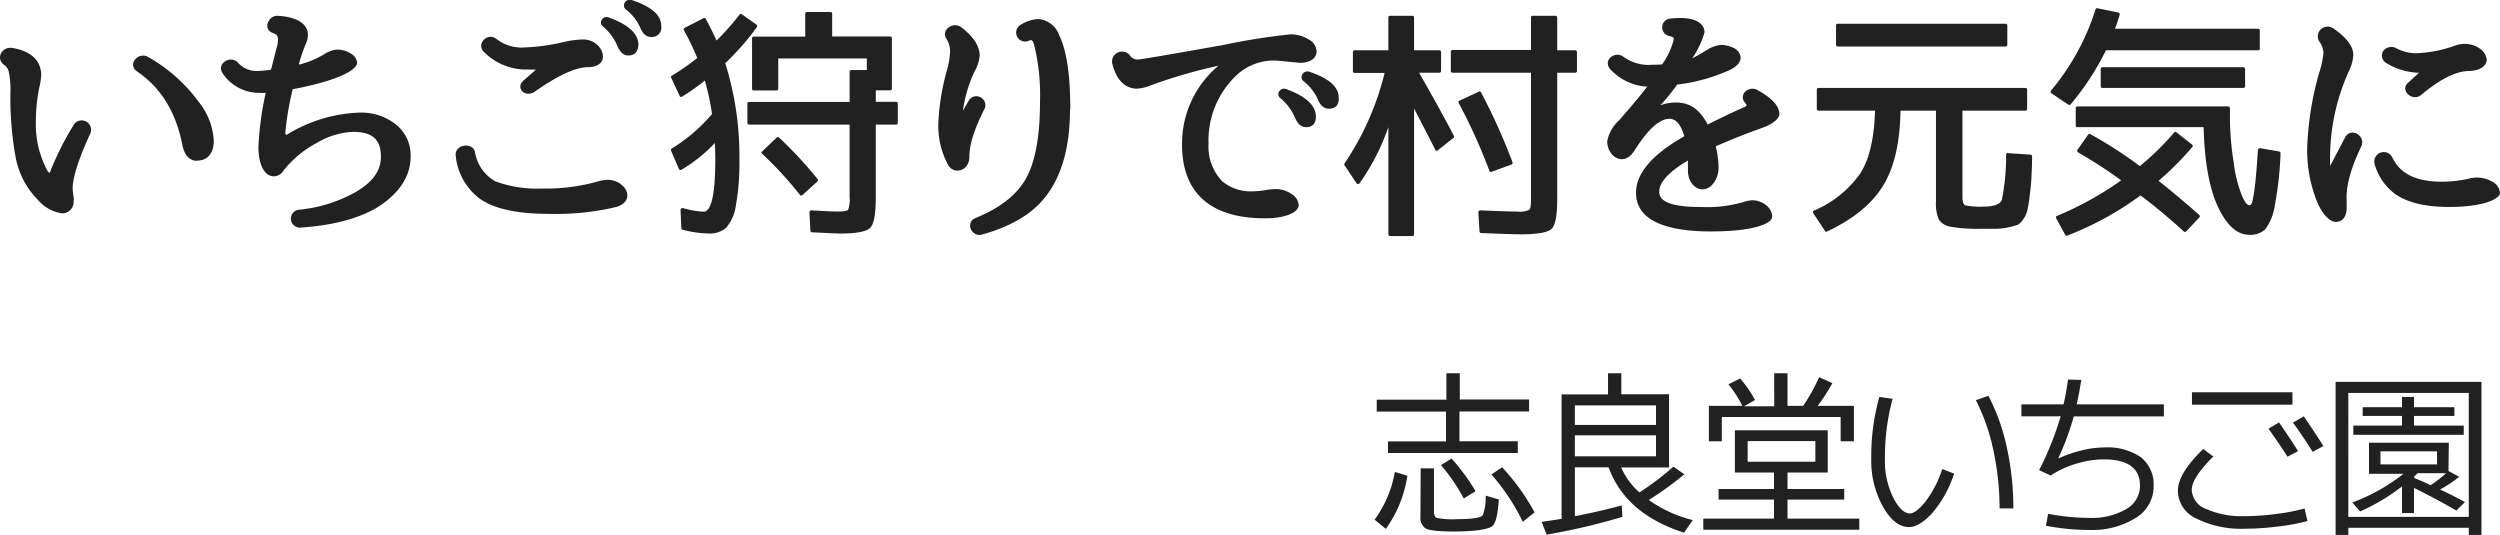
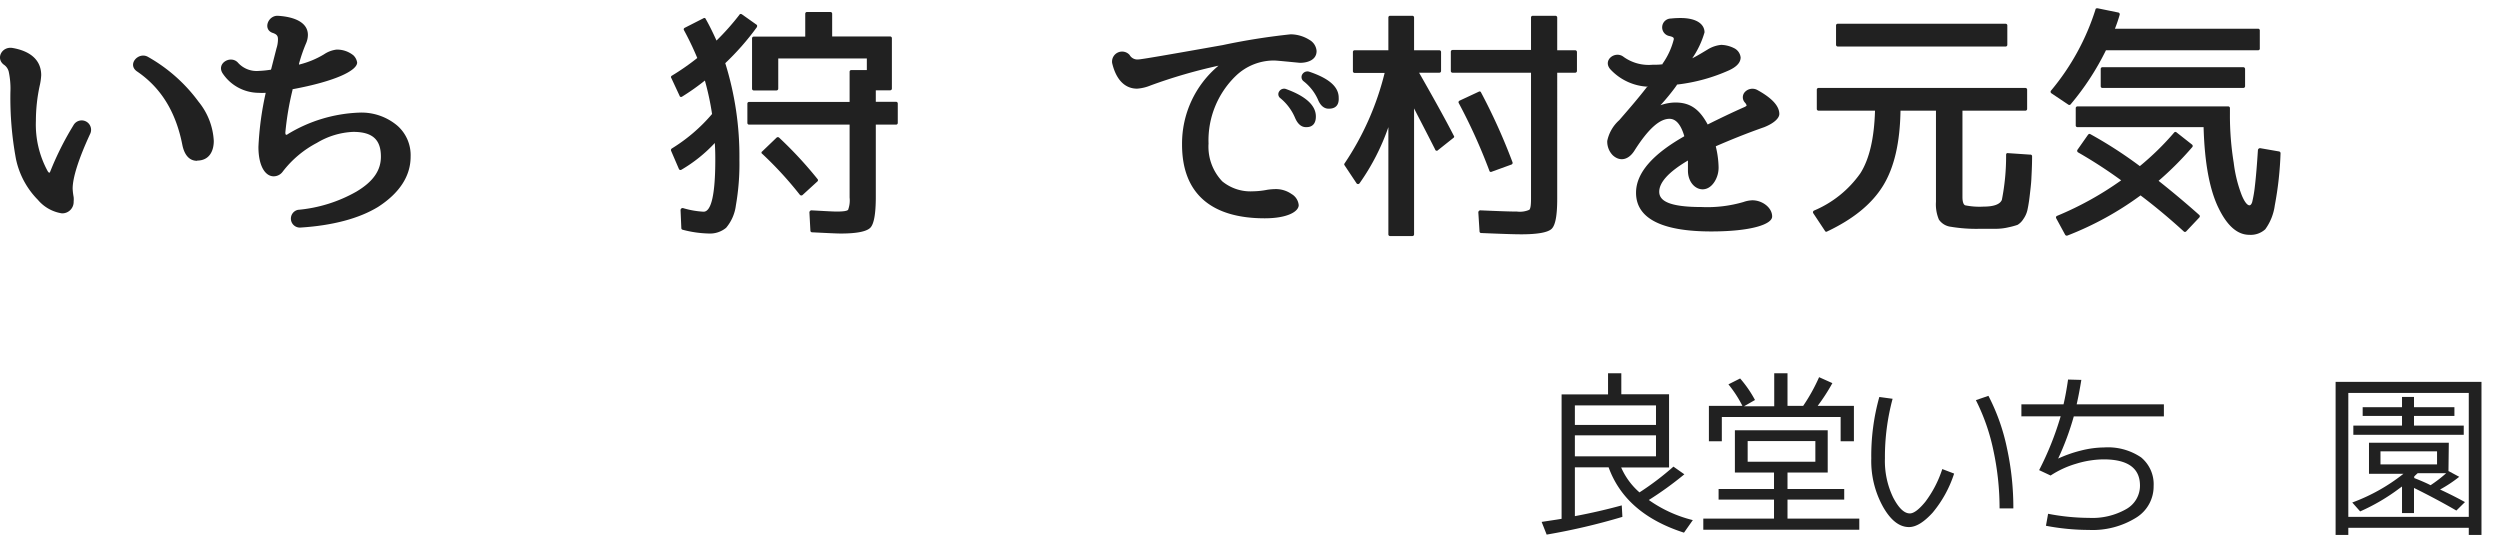
<svg xmlns="http://www.w3.org/2000/svg" viewBox="0 0 348.25 74.52">
  <defs>
    <style>.a{fill:#212121;}</style>
  </defs>
-   <path class="a" d="M191.48,72.39a15.77,15.77,0,0,0,2.82-6.65l1.75.53a17,17,0,0,1-3,7.4Zm10-16.72V52h1.87v3.65H213v1.67h-9.7v4.15h8.13v1.63H193.35V61.49h8.08V57.34h-9.65V55.67Zm-3.58,9.57h1.85v6c0,.48.13.78.38.9a11.38,11.38,0,0,0,2.85.18c2.1,0,3.29-.19,3.57-.55a7,7,0,0,0,.4-2.73l1.83.53c-.12,2-.39,3.18-.83,3.65s-2.28.82-5.4.82c-2.18,0-3.5-.15-4-.45a1.8,1.8,0,0,1-.68-1.65Zm6,4.2a25.05,25.05,0,0,0-3.18-4.65l1.48-.92a29.37,29.37,0,0,1,3.35,4.55Zm8.22,3.25a28.78,28.78,0,0,0-4.37-6.6l1.5-1a31.19,31.19,0,0,1,4.52,6.28Z" />
  <path class="a" d="M225.83,65.12a9.78,9.78,0,0,0,2.55,3.47A39.26,39.26,0,0,0,233.11,65l1.52,1.07a47.49,47.49,0,0,1-4.95,3.58,18.09,18.09,0,0,0,6.13,2.8l-1.23,1.75q-8.15-2.62-10.5-9.1h-4.7v6.8q3.35-.63,6.53-1.5L226,72a89.19,89.19,0,0,1-10.55,2.47l-.7-1.77,2.18-.33.6-.1V54.94H224V52h1.85v2.92h6.65V65.12Zm4.85-5.93V56.47h-11.3v2.72Zm0,4.38V60.64h-11.3v2.93Z" />
  <path class="a" d="M249,65.82v2.3h7.9v1.47H249v2.65h10v1.55H237.27V72.24h9.85V69.59H239.4V68.12h7.72v-2.3h-5.45V59.94H254.6v5.88Zm0-9.28h2.18a25,25,0,0,0,2.22-4l1.85.83a26.7,26.7,0,0,1-2.05,3.17h5.05v4.93H256.4V58.09H239.85v3.38h-1.8V56.54h4.67a16.51,16.51,0,0,0-1.95-3l1.63-.82a16.09,16.09,0,0,1,2.07,3l-1.52.87h4.2V52H249Zm-5.55,4.9v2.88h9.43V61.44Z" />
  <path class="a" d="M270.56,65.34l1.65.63a16.33,16.33,0,0,1-3,5.45c-1.2,1.31-2.29,2-3.29,2q-2,0-3.6-2.8a13.11,13.11,0,0,1-1.65-6.77,30.37,30.37,0,0,1,1.12-8.55l1.85.25a31.19,31.19,0,0,0-1.07,8.3,11.73,11.73,0,0,0,1.15,5.46c.77,1.47,1.54,2.21,2.32,2.21.55,0,1.27-.54,2.15-1.61A15.49,15.49,0,0,0,270.56,65.34Zm4.68-9.6,1.75-.6a28.16,28.16,0,0,1,2.57,7.24,39.11,39.11,0,0,1,.9,8.44h-1.92a38.3,38.3,0,0,0-.86-8.08A28.2,28.2,0,0,0,275.24,55.74Z" />
  <path class="a" d="M281.58,58V56.32h5.87q.35-1.49.63-3.45l1.85.05c-.22,1.35-.44,2.48-.65,3.4h12.15V58H288.88a38.38,38.38,0,0,1-2.18,5.88,17.52,17.52,0,0,1,3.19-1.12,13.39,13.39,0,0,1,3.19-.43,8.24,8.24,0,0,1,5.17,1.38,4.84,4.84,0,0,1,1.75,4,5.1,5.1,0,0,1-2.45,4.41A11.47,11.47,0,0,1,291,73.82a32.14,32.14,0,0,1-6-.58l.3-1.67a30.62,30.62,0,0,0,5.72.57,9.52,9.52,0,0,0,5.16-1.22,3.74,3.74,0,0,0,1.92-3.28c0-2.43-1.7-3.65-5.08-3.65a13.48,13.48,0,0,0-3.82.61,13.2,13.2,0,0,0-3.55,1.64l-1.6-.75a42.18,42.18,0,0,0,3-7.5Z" />
-   <path class="a" d="M306.91,62.54l1.4,1.05c-2,2-3,3.52-3,4.65a3,3,0,0,0,2,2.66,12.47,12.47,0,0,0,5.47,1,33.44,33.44,0,0,0,4.32-.31,26.66,26.66,0,0,0,3.93-.76l.4,1.75a28.3,28.3,0,0,1-4.09.76,37,37,0,0,1-4.56.31,14,14,0,0,1-6.87-1.44,4.28,4.28,0,0,1-2.53-3.81Q303.34,66,306.91,62.54Zm-1.57-6.17V54.64h14v1.73ZM316,59.72l1.47-.88q1.65,2.4,2.65,4l-1.47.78Q317.33,61.57,316,59.72Zm3.42-.85,1.5-.88c1,1.48,1.94,2.87,2.73,4.15l-1.5.8C321.27,61.52,320.36,60.17,319.41,58.87Z" />
  <path class="a" d="M345.67,53.19V74.52H343.9v-1H327.12v1h-1.77V53.19Zm-18.55,1.55V72H343.9V54.74Zm13.95,10.9.05,0,1.45.78a18.73,18.73,0,0,1-2.67,1.77c1.13.52,2.29,1.1,3.47,1.75l-1.2,1.18q-2.7-1.57-5.9-3.15v3.5H334.6V67.77l-.28.2a27.82,27.82,0,0,1-5.55,3.27L327.67,70a25.79,25.79,0,0,0,7.13-4H330V61.67h11.12Zm-6.47-8.92V55.29h1.67v1.43h5.63v1.22h-5.63v1.35h6.93v1.28H327.82V59.29h6.78V57.94h-5.48V56.72Zm-3,6.15v1.82h7.88V62.87Zm9.18,3.05h-4q-.22.19-.48.45v.22c.8.32,1.56.63,2.28,1A18.84,18.84,0,0,0,340.75,65.92Z" />
  <path class="a" d="M10.26,17.4a1.31,1.31,0,0,1,2.33,1.18c-1.7,3.66-2.47,6.23-2.47,7.69a8.13,8.13,0,0,0,.14,1.18,3.33,3.33,0,0,1,0,.63,1.59,1.59,0,0,1-1.64,1.64,5.45,5.45,0,0,1-3.34-1.88,11.4,11.4,0,0,1-3.06-5.71,46.75,46.75,0,0,1-.77-9.29A11.35,11.35,0,0,0,1.22,10a1.63,1.63,0,0,0-.7-1C-.63,8.11.28,6.44,1.74,6.68c2.43.42,4,1.64,4,3.8a8.25,8.25,0,0,1-.21,1.46A23.28,23.28,0,0,0,5,16.84a13.55,13.55,0,0,0,1.64,7c.21.31.28.27.38,0a42.1,42.1,0,0,1,2.82-5.74Zm17.19,5c-1.32,0-1.85-1.21-2.05-2.22-.91-4.63-3-8-6.37-10.27-1.32-1,.28-2.71,1.56-2a22.33,22.33,0,0,1,7.07,6.26,9.4,9.4,0,0,1,2.12,5.46C29.78,21.09,29.12,22.37,27.45,22.37Z" />
  <path class="a" d="M41.65,9a12.36,12.36,0,0,0,3.48-1.43,4,4,0,0,1,1.73-.66,3.61,3.61,0,0,1,2.37.8,1.76,1.76,0,0,1,.52,1c0,1.11-3,2.61-9,3.72,0,0,0,0,0,.1a40.32,40.32,0,0,0-1,5.92c0,.35.1.42.38.21A20.56,20.56,0,0,1,50,15.69a7.73,7.73,0,0,1,5.39,1.85,5.47,5.47,0,0,1,1.81,4.28c0,2.75-1.6,5.11-4.53,7C50,30.45,46.31,31.42,41.85,31.7a1.25,1.25,0,0,1-.34-2.47,20,20,0,0,0,8.14-2.54c2.4-1.43,3.41-3,3.41-4.87,0-2.33-1.12-3.45-3.86-3.45a10.66,10.66,0,0,0-5.05,1.53,14.39,14.39,0,0,0-4.76,4,1.56,1.56,0,0,1-1.22.66C37,24.6,36,23.21,36,20.46A43.09,43.09,0,0,1,37,13l0-.07a8.37,8.37,0,0,1-1,0A6.08,6.08,0,0,1,31,10.2c-.87-1.39,1.11-2.54,2.12-1.5A3.48,3.48,0,0,0,36,9.88a14,14,0,0,0,1.71-.17c.07,0,0,0,.07-.1l.73-2.86a4.14,4.14,0,0,0,.21-1.28c0-.46-.14-.7-.8-.91-1.32-.52-.56-2.43.8-2.36,2.26.14,4.17.9,4.17,2.67A3,3,0,0,1,42.65,6a21.42,21.42,0,0,0-1,2.89Z" />
-   <path class="a" d="M86.86,26a1.88,1.88,0,0,1,.53,1.18c0,1-.88,1.5-1.75,1.7a36.55,36.55,0,0,1-9.25.91c-4.24,0-7.51-.66-9.57-2.12a8.51,8.51,0,0,1-3.34-6c-.17-1.56,2.33-1.91,2.68-.52A5.72,5.72,0,0,0,69,25.26a16.79,16.79,0,0,0,6.54,1,26.42,26.42,0,0,0,7.79-1,5.17,5.17,0,0,1,1.33-.21A3,3,0,0,1,86.86,26ZM73.68,9.68a8.32,8.32,0,0,1-6.33-2.51c-1-1.08.55-2.68,1.77-1.77A5.67,5.67,0,0,0,73,6.61a27.27,27.27,0,0,0,5.53-.76,13.25,13.25,0,0,1,2.58-.35A2.86,2.86,0,0,1,83,6.09a2.39,2.39,0,0,1,1,1.74C84,9,82.83,9.36,81.89,9.36c-1.57,0-4,1-7.45,3.45-1.39.83-2.71-.63-1.46-1.64l1.67-1.46,0,0ZM87.52,7.73c-.66,0-1.14-.49-1.49-1.25A7.1,7.1,0,0,0,84,3.69a.68.68,0,0,1-.17-.94.8.8,0,0,1,1-.31c2.57.94,4.1,2.19,4.1,3.79C88.88,7.14,88.46,7.73,87.52,7.73Zm3.17-2.58c-.7,0-1.18-.52-1.5-1.28a6.41,6.41,0,0,0-2-2.54.74.74,0,0,1-.14-1A.82.82,0,0,1,88,0c2.58.87,4.11,2,4.11,3.62A1.31,1.31,0,0,1,90.69,5.15Z" />
  <path class="a" d="M105.42,3.8a36.35,36.35,0,0,1-4.39,5A43.51,43.51,0,0,1,103,22.24a33.39,33.39,0,0,1-.49,6.36,6,6,0,0,1-1.36,3.13,3.51,3.51,0,0,1-2.4.8A15.48,15.48,0,0,1,95.08,32a.23.23,0,0,1-.17-.21l-.11-2.51a.29.29,0,0,1,.39-.28,12.09,12.09,0,0,0,2.82.49c1.07,0,1.63-2.4,1.63-7.23,0-.53,0-1.33-.07-2.34a20.37,20.37,0,0,1-4.66,3.73.24.24,0,0,1-.35-.14L93.48,21a.27.27,0,0,1,.11-.32,23.42,23.42,0,0,0,5.6-4.8,37.68,37.68,0,0,0-1-4.66A32.39,32.39,0,0,1,95,13.47a.22.22,0,0,1-.34-.14l-1.15-2.47a.21.21,0,0,1,.07-.31,33.48,33.48,0,0,0,3.55-2.47,40.74,40.74,0,0,0-1.85-3.87.23.23,0,0,1,.11-.34L98,2.54a.2.2,0,0,1,.31.11c.46.8.94,1.77,1.5,3A34.71,34.71,0,0,0,103,2.06c.07-.14.2-.14.34-.07l2.06,1.46C105.49,3.52,105.49,3.66,105.42,3.8Zm19.37,13.56H122V27.42c0,2.33-.25,3.79-.77,4.31s-1.88.8-4.1.8c-.63,0-2-.07-4-.17a.23.23,0,0,1-.24-.21l-.14-2.57a.3.3,0,0,1,.28-.28c1.84.1,3,.17,3.54.17.87,0,1.4-.07,1.57-.24a3.76,3.76,0,0,0,.21-1.71V17.36h-14a.23.23,0,0,1-.24-.24V14.44a.23.23,0,0,1,.24-.24h14V10a.23.23,0,0,1,.24-.24h2.16V8.14H108.41v4.21a.25.25,0,0,1-.25.25H105a.24.24,0,0,1-.24-.25v-7a.24.24,0,0,1,.24-.25h7.17V1.92a.24.24,0,0,1,.24-.25h3.27a.24.24,0,0,1,.24.25V5.08H124a.24.24,0,0,1,.24.25v7a.24.24,0,0,1-.24.25h-2v1.6h2.81a.24.24,0,0,1,.25.24v2.68A.24.24,0,0,1,124.79,17.36ZM111.4,27.11a50.61,50.61,0,0,0-5.22-5.68.19.19,0,0,1,0-.34l2-1.92a.27.27,0,0,1,.35,0,55.7,55.7,0,0,1,5.35,5.77.23.23,0,0,1,0,.32l-2.09,1.91A.27.27,0,0,1,111.4,27.11Z" />
-   <path class="a" d="M135,13.92a1.25,1.25,0,0,1,2.19,1.15c-1.46,2.89-2.16,5-2.16,6.82,0,1.95-2.23,2.54-3,1a11.38,11.38,0,0,1-1.32-5.74,32.06,32.06,0,0,1,1.22-7.44,11.3,11.3,0,0,0,.42-2.58,3.35,3.35,0,0,0-.49-1.7c-.83-1.15.77-2.47,2-1.67,1.6,1.21,2.61,2.57,2.61,4a5.64,5.64,0,0,1-.73,2.23,18.32,18.32,0,0,0-1.6,5.43Zm14.05,1.32c0,5.43-1.25,9.74-3.83,12.67-1.77,2.05-4.55,3.68-8.41,4.76-1.47.42-2.4-1.67-.94-2.29,3.41-1.4,5.7-3.17,7-5.43s2-5.81,2-10.75a29,29,0,0,0-.83-8c-.18-.66-.39-.69-.73-.52a1.25,1.25,0,0,1-1.19-2.19,5.24,5.24,0,0,1,2.51-.84,3.38,3.38,0,0,1,2.92,2.26C148.6,7.07,149.09,10.51,149.09,15.24Z" />
  <path class="a" d="M180.91,28.57c0,.9-1.57,1.84-4.73,1.84-7.48,0-11.52-3.48-11.52-10.26a14.12,14.12,0,0,1,5.08-11,72.28,72.28,0,0,0-9.46,2.75,6,6,0,0,1-1.88.45c-1.88,0-3-1.5-3.48-3.58a1.4,1.4,0,0,1,2.43-1.12,1.24,1.24,0,0,0,1.22.63c.39,0,4.21-.66,11.76-2a91.81,91.81,0,0,1,9.46-1.5,5,5,0,0,1,2.61.77,1.94,1.94,0,0,1,1,1.56c0,1.25-1.26,1.64-2.3,1.64-.14,0-3.17-.32-3.62-.32a7.65,7.65,0,0,0-5.32,2.13A12.48,12.48,0,0,0,168.35,20a7,7,0,0,0,1.91,5.26,6.19,6.19,0,0,0,4.25,1.39,11,11,0,0,0,2-.21,8.56,8.56,0,0,1,1.29-.1,3.83,3.83,0,0,1,2.12.69A2,2,0,0,1,180.91,28.57Zm1-10.86c-.66,0-1.15-.48-1.49-1.25a7.16,7.16,0,0,0-2.06-2.78.68.68,0,0,1-.17-.94.8.8,0,0,1,1-.32c2.58.94,4.11,2.2,4.11,3.8C183.31,17.12,182.89,17.71,182,17.71Zm3.17-2.57c-.7,0-1.19-.52-1.5-1.29a6.67,6.67,0,0,0-2-2.54.73.73,0,0,1-.14-1,.83.83,0,0,1,.94-.32c2.57.87,4.1,2,4.1,3.62C186.54,14.62,186.06,15.14,185.12,15.14Z" />
  <path class="a" d="M199.91,20.81c-1.43-2.82-2.44-4.73-2.93-5.71V32.64a.23.23,0,0,1-.24.24h-3.1a.23.23,0,0,1-.24-.24V17.71a31.18,31.18,0,0,1-4,7.8.26.26,0,0,1-.45,0L187.28,23v0a.2.2,0,0,1,0-.21v0a39.37,39.37,0,0,0,5.6-12.63H188.7a.24.24,0,0,1-.24-.25V7.21A.24.24,0,0,1,188.7,7h4.7V2.44a.23.23,0,0,1,.24-.24h3.1a.23.23,0,0,1,.24.24V7h3.52a.24.24,0,0,1,.24.25V9.88a.24.24,0,0,1-.24.25h-2.82c2,3.51,3.65,6.47,4.83,8.77a.19.19,0,0,1,0,.27l-2.19,1.74A.23.23,0,0,1,199.91,20.81Zm19.51-10.68h-2.5V27.7c0,2.26-.24,3.65-.77,4.17s-2,.77-4.24.77c-1.11,0-3-.07-5.6-.18a.22.22,0,0,1-.21-.21l-.17-2.67a.29.29,0,0,1,.27-.28c2.33.1,4,.17,5.12.17a3.25,3.25,0,0,0,1.7-.24c.18-.14.25-.66.25-1.53V10.13H202.34a.24.24,0,0,1-.24-.25V7.21a.24.24,0,0,1,.24-.25h10.93V2.44a.23.23,0,0,1,.24-.24h3.17a.24.24,0,0,1,.24.24V7h2.5a.25.25,0,0,1,.25.25V9.88A.25.25,0,0,1,219.42,10.13ZM207.49,23.84a77.81,77.81,0,0,0-4.28-9.47.24.24,0,0,1,.11-.35L206,12.77a.21.21,0,0,1,.31.11,82.7,82.7,0,0,1,4.39,9.74.25.25,0,0,1-.18.31l-2.75,1A.21.21,0,0,1,207.49,23.84Z" />
  <path class="a" d="M229.6,12.08a7.59,7.59,0,0,1-5.29-2.44c-1.11-1.29.73-2.64,1.88-1.7a6,6,0,0,0,4,1.08c.49,0,.94,0,1.4-.07,0,0,0,0,0-.07a10.13,10.13,0,0,0,1.57-3.41c0-.18,0-.32-.66-.46a1.23,1.23,0,0,1,.27-2.43,12.06,12.06,0,0,1,1.33-.07c2.26,0,3.34.87,3.34,2a12.41,12.41,0,0,1-1.71,3.61c.7-.34,1.53-.86,2.12-1.21a4.37,4.37,0,0,1,1.92-.66,4.25,4.25,0,0,1,1.77.45A1.63,1.63,0,0,1,242.47,8c0,.83-.76,1.39-1.56,1.77a24.48,24.48,0,0,1-7.21,2c-.06,0-.1,0-.14.11-.52.76-1.53,2-2.26,2.78a6.32,6.32,0,0,1,2.09-.38c2.12,0,3.38,1,4.49,3.06,1.6-.8,3.34-1.64,5.15-2.44.38-.2.28-.2.17-.45l-.14-.17a1.08,1.08,0,0,1,0-1.46,1.44,1.44,0,0,1,1.67-.32c1.84,1,3.13,2.13,3.13,3.38,0,.52-.63,1.25-2.12,1.84-2.68.94-4.87,1.85-6.72,2.65,0,0,0,0,0,.07a13.34,13.34,0,0,1,.38,2.85,3.69,3.69,0,0,1-.55,2c-1.29,2.08-3.72.94-3.72-1.53,0-.46,0-1,0-1.4-2.78,1.64-4,3.1-4,4.35s1.33,2.13,5.92,2.13a17.93,17.93,0,0,0,5.81-.7,4.17,4.17,0,0,1,1.25-.24c1.36,0,2.75,1,2.75,2.26,0,1.08-2.89,2.08-8.49,2.08-6.37,0-10.47-1.56-10.47-5.39,0-2.82,2.43-5.43,6.71-7.86,0,0,0,0,0-.07-.55-1.84-1.32-2.37-2.05-2.37-1.29,0-2.85,1.22-4.9,4.46-.87,1.35-2.06,1.49-3,.62a2.72,2.72,0,0,1-.77-2,5.31,5.31,0,0,1,1.67-2.89c1.39-1.6,2.68-3.09,3.86-4.62Z" />
  <path class="a" d="M283.07,21.78c0,1.39-.07,2.44-.1,3.13s-.14,1.57-.25,2.51-.24,1.56-.31,1.88a3.53,3.53,0,0,1-.56,1.22,2.44,2.44,0,0,1-.8.8,10.09,10.09,0,0,1-1.25.34,7.69,7.69,0,0,1-1.67.21H275.9a21.5,21.5,0,0,1-4.14-.28,2.35,2.35,0,0,1-1.67-1,5.44,5.44,0,0,1-.41-2.47V15.42h-4.94c-.07,4.45-.87,7.93-2.44,10.47s-4.14,4.63-7.79,6.36a.19.19,0,0,1-.28-.07l-1.63-2.46a.26.26,0,0,1,.1-.39,15,15,0,0,0,6.44-5.18c1.28-2,1.94-4.94,2.05-8.73h-7.86a.25.25,0,0,1-.25-.25V12.49a.24.24,0,0,1,.25-.24h28.8a.24.24,0,0,1,.25.24v2.68a.25.25,0,0,1-.25.25h-8.76v12c0,.66.13,1.08.38,1.18a10,10,0,0,0,2.57.18h0c1.42,0,2.29-.32,2.54-.94a31.3,31.3,0,0,0,.59-6.27c0-.17.1-.27.24-.24l3.1.21A.23.23,0,0,1,283.07,21.78Zm-3.65-15.3H256a.24.24,0,0,1-.24-.25V3.55a.23.23,0,0,1,.24-.24h23.38a.23.23,0,0,1,.24.24V6.23A.24.24,0,0,1,279.42,6.48Z" />
  <path class="a" d="M314.55,7H293.36a36.7,36.7,0,0,1-4.91,7.52.23.23,0,0,1-.31.07L285.77,13a.25.25,0,0,1-.06-.38A33.16,33.16,0,0,0,291.9,1.33c0-.14.14-.18.28-.18l2.88.59a.25.25,0,0,1,.21.32A20,20,0,0,1,294.61,4h19.94a.23.23,0,0,1,.24.24V6.72A.23.23,0,0,1,314.55,7ZM304.18,32.22c-2.19-2-4.21-3.65-6-5A44.11,44.11,0,0,1,288,32.81a.27.27,0,0,1-.32-.1l-1.25-2.3a.24.24,0,0,1,.14-.35,45,45,0,0,0,8.91-4.94,65.44,65.44,0,0,0-6-3.89.26.26,0,0,1-.07-.39l1.46-2.08c.11-.11.21-.14.32-.07a59.5,59.5,0,0,1,6.89,4.45,38.64,38.64,0,0,0,4.8-4.7.22.22,0,0,1,.31,0l2.16,1.7a.25.25,0,0,1,0,.39,44.57,44.57,0,0,1-4.66,4.66c1.88,1.49,3.76,3.06,5.67,4.76a.24.24,0,0,1,0,.35l-1.84,1.95A.24.24,0,0,1,304.18,32.22Zm13.5-10.89a47,47,0,0,1-.8,7.27,7.31,7.31,0,0,1-1.33,3.34,3,3,0,0,1-2.22.77c-1.67,0-3.1-1.26-4.32-3.8s-1.91-6.22-2.05-11.2H289.39a.23.23,0,0,1-.24-.24v-2.4a.24.24,0,0,1,.24-.25h21a.24.24,0,0,1,.24.25v.76a40.86,40.86,0,0,0,.53,6.86,18.63,18.63,0,0,0,1.11,4.49c.38.93.77,1.42,1.08,1.42.14,0,.28-.14.38-.45a17.42,17.42,0,0,0,.38-2.26c.14-1.18.28-2.82.42-5a.31.31,0,0,1,.31-.25l2.65.46A.25.25,0,0,1,317.68,21.33Zm-5.19-9.08H292.87a.23.23,0,0,1-.24-.24V9.61a.24.24,0,0,1,.24-.25h19.62a.25.25,0,0,1,.25.25V12A.24.24,0,0,1,312.49,12.25Z" />
-   <path class="a" d="M326.71,19.07c.87-1.39,2.85-.11,2.23,1.29-1.43,3-2.16,5.49-2.05,7.48V29c0,.8-.32,1.91-1.54,1.91-.73,0-1.84-.94-2.64-2.95a19.35,19.35,0,0,1-1.32-7.35A43.25,43.25,0,0,1,323,10.34a13.8,13.8,0,0,0,.66-3,2.93,2.93,0,0,0-.62-1.61,1.37,1.37,0,0,1,2-1.77c1.63,1.11,2.78,2.4,2.78,3.69a5.94,5.94,0,0,1-.59,2.19,29.4,29.4,0,0,0-2.65,11.83c0,.52,0,1,0,1.46Zm21.54,7.76c0,.94-2.44,2-7.1,2-3.06,0-5.71-.53-7.51-1.81a7.78,7.78,0,0,1-2.86-4.18,1.32,1.32,0,0,1,2.47-.9c1.05,2.19,3.2,3.37,6.89,3.37a18.19,18.19,0,0,0,3.76-.42,4.27,4.27,0,0,1,3.23.39A2,2,0,0,1,348.25,26.83ZM336.91,10.2c.06,0,.06-.07,0-.07a9.07,9.07,0,0,1-4.63-1.43A1.22,1.22,0,0,1,332,7.07a1.44,1.44,0,0,1,1.67-.42,5.89,5.89,0,0,0,3.06.76,18.33,18.33,0,0,0,5.12-1,3.74,3.74,0,0,1,3.72.45,2.23,2.23,0,0,1,.83,1.39c0,.84-.76,1.6-2.5,1.64s-3.83,1-6.68,3.37c-1.22.91-2.92-.66-1.81-1.7Z" />
</svg>